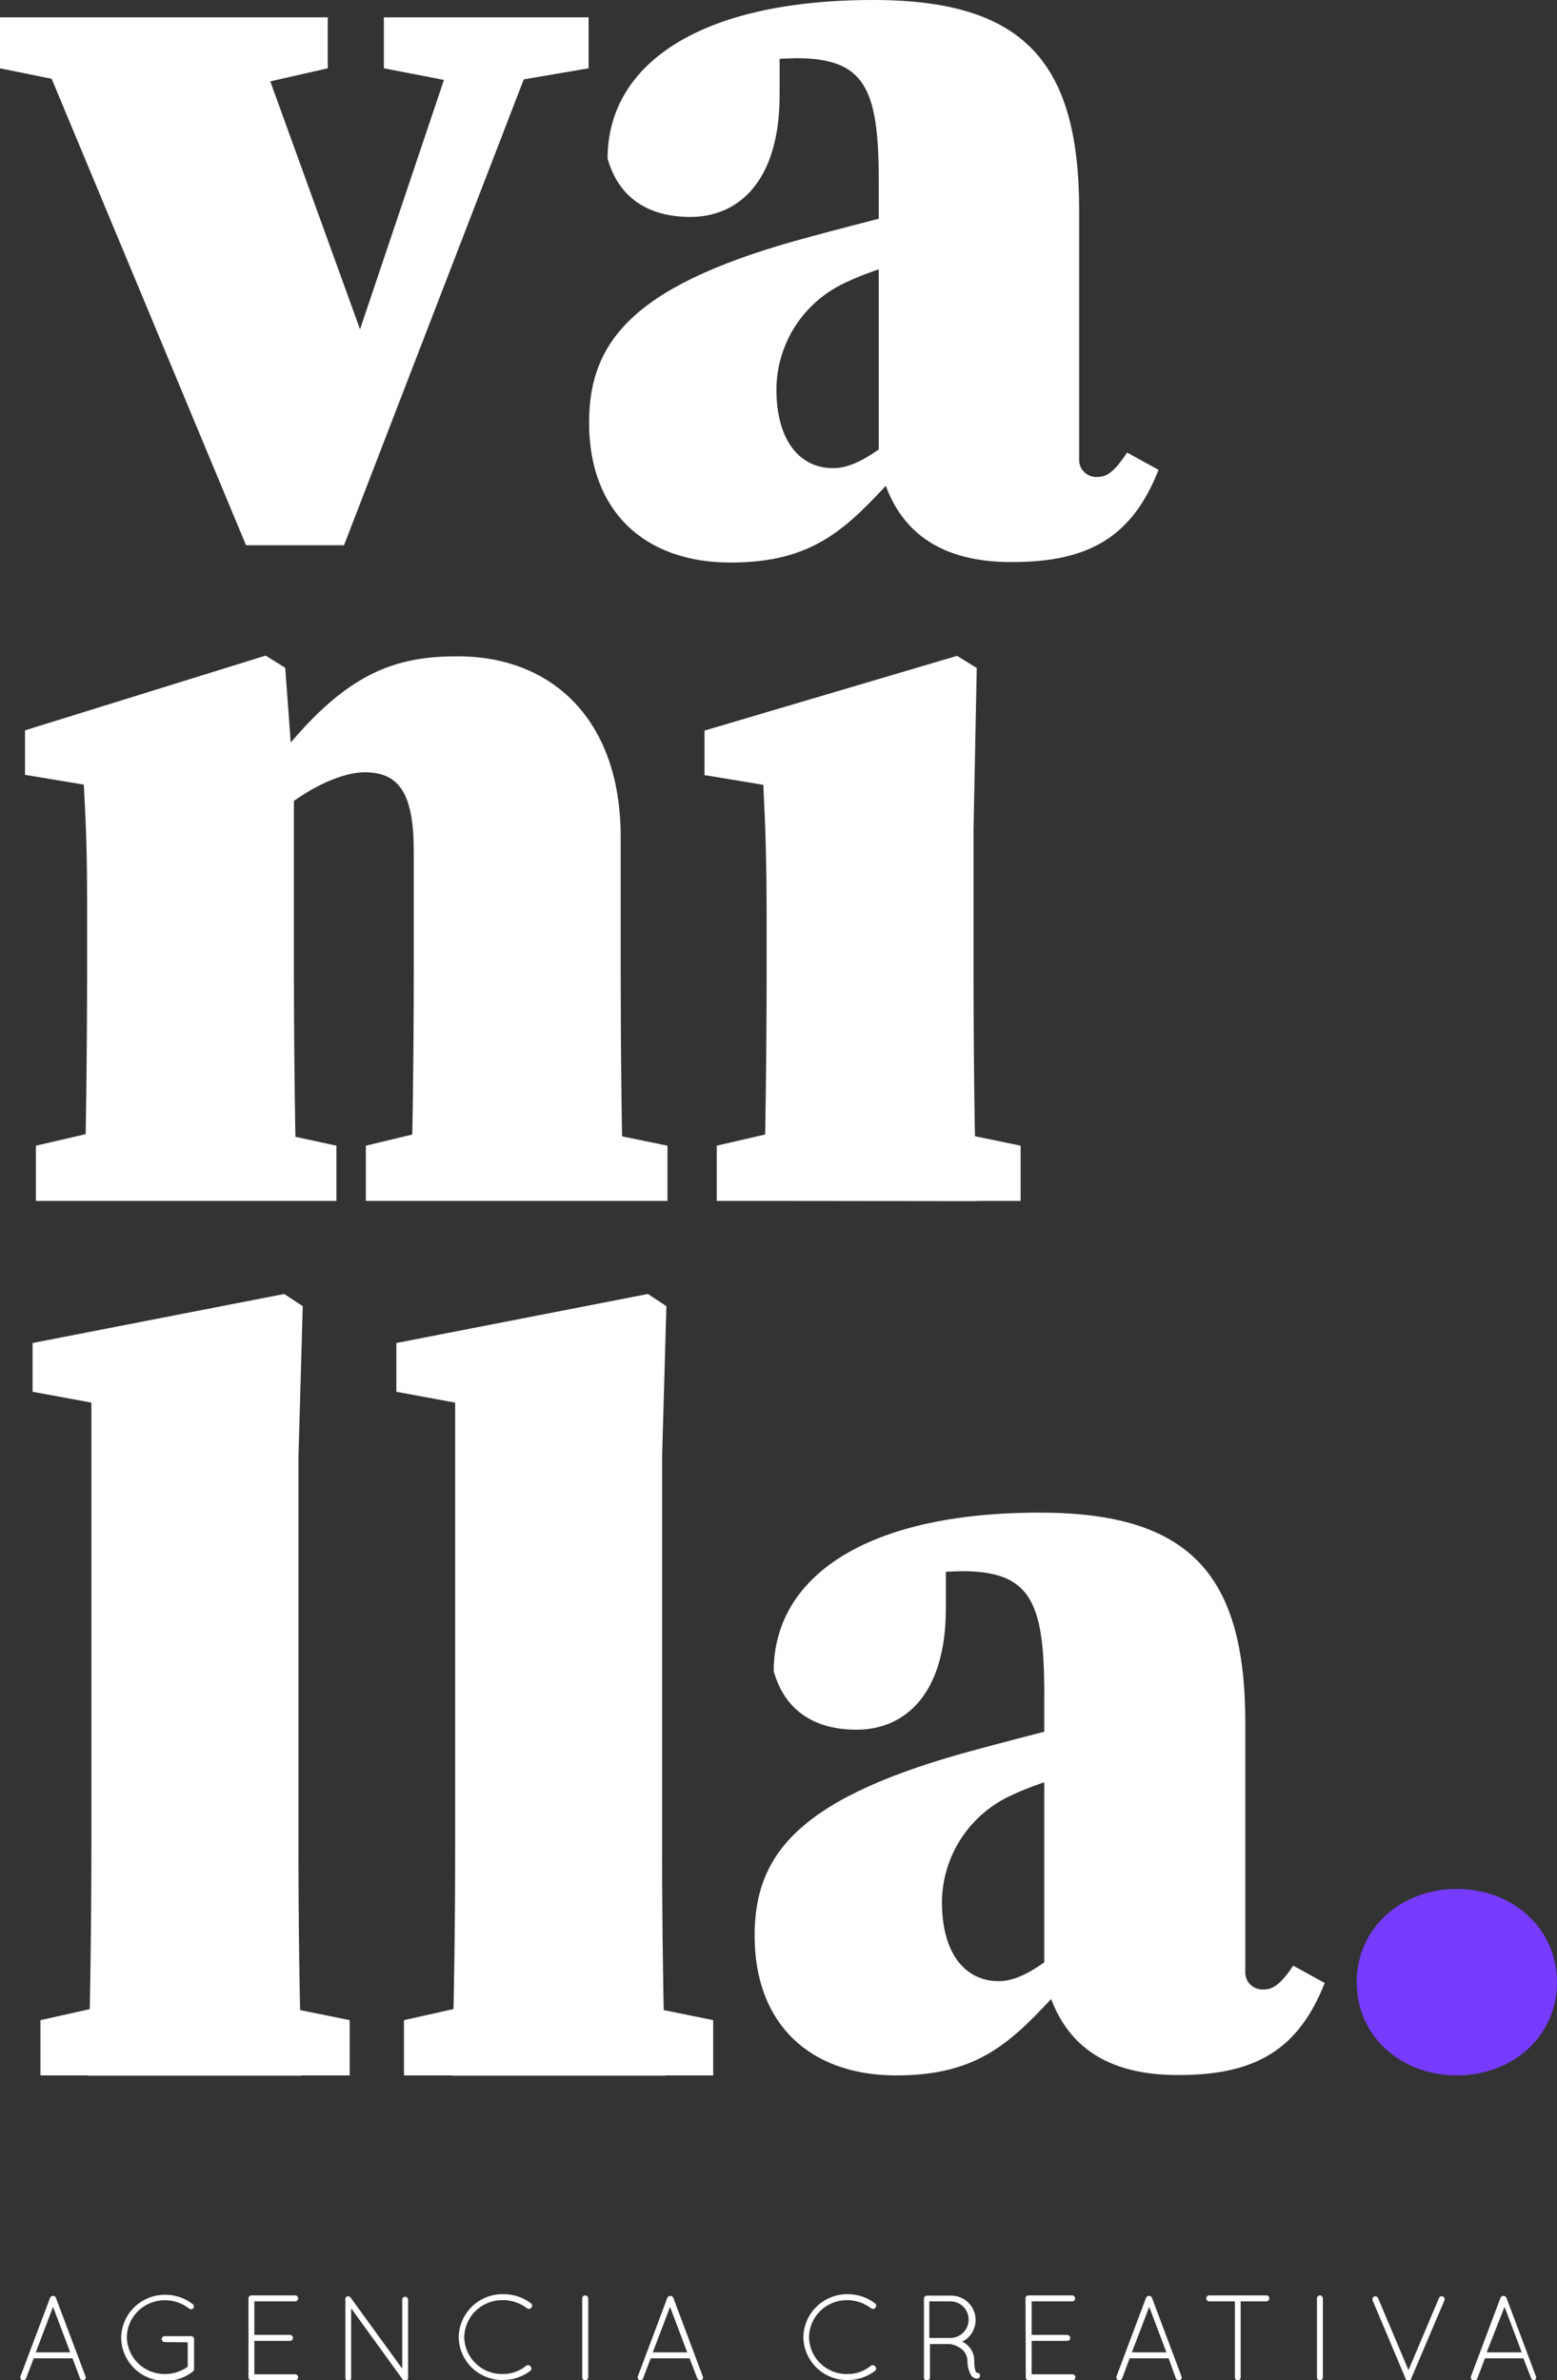
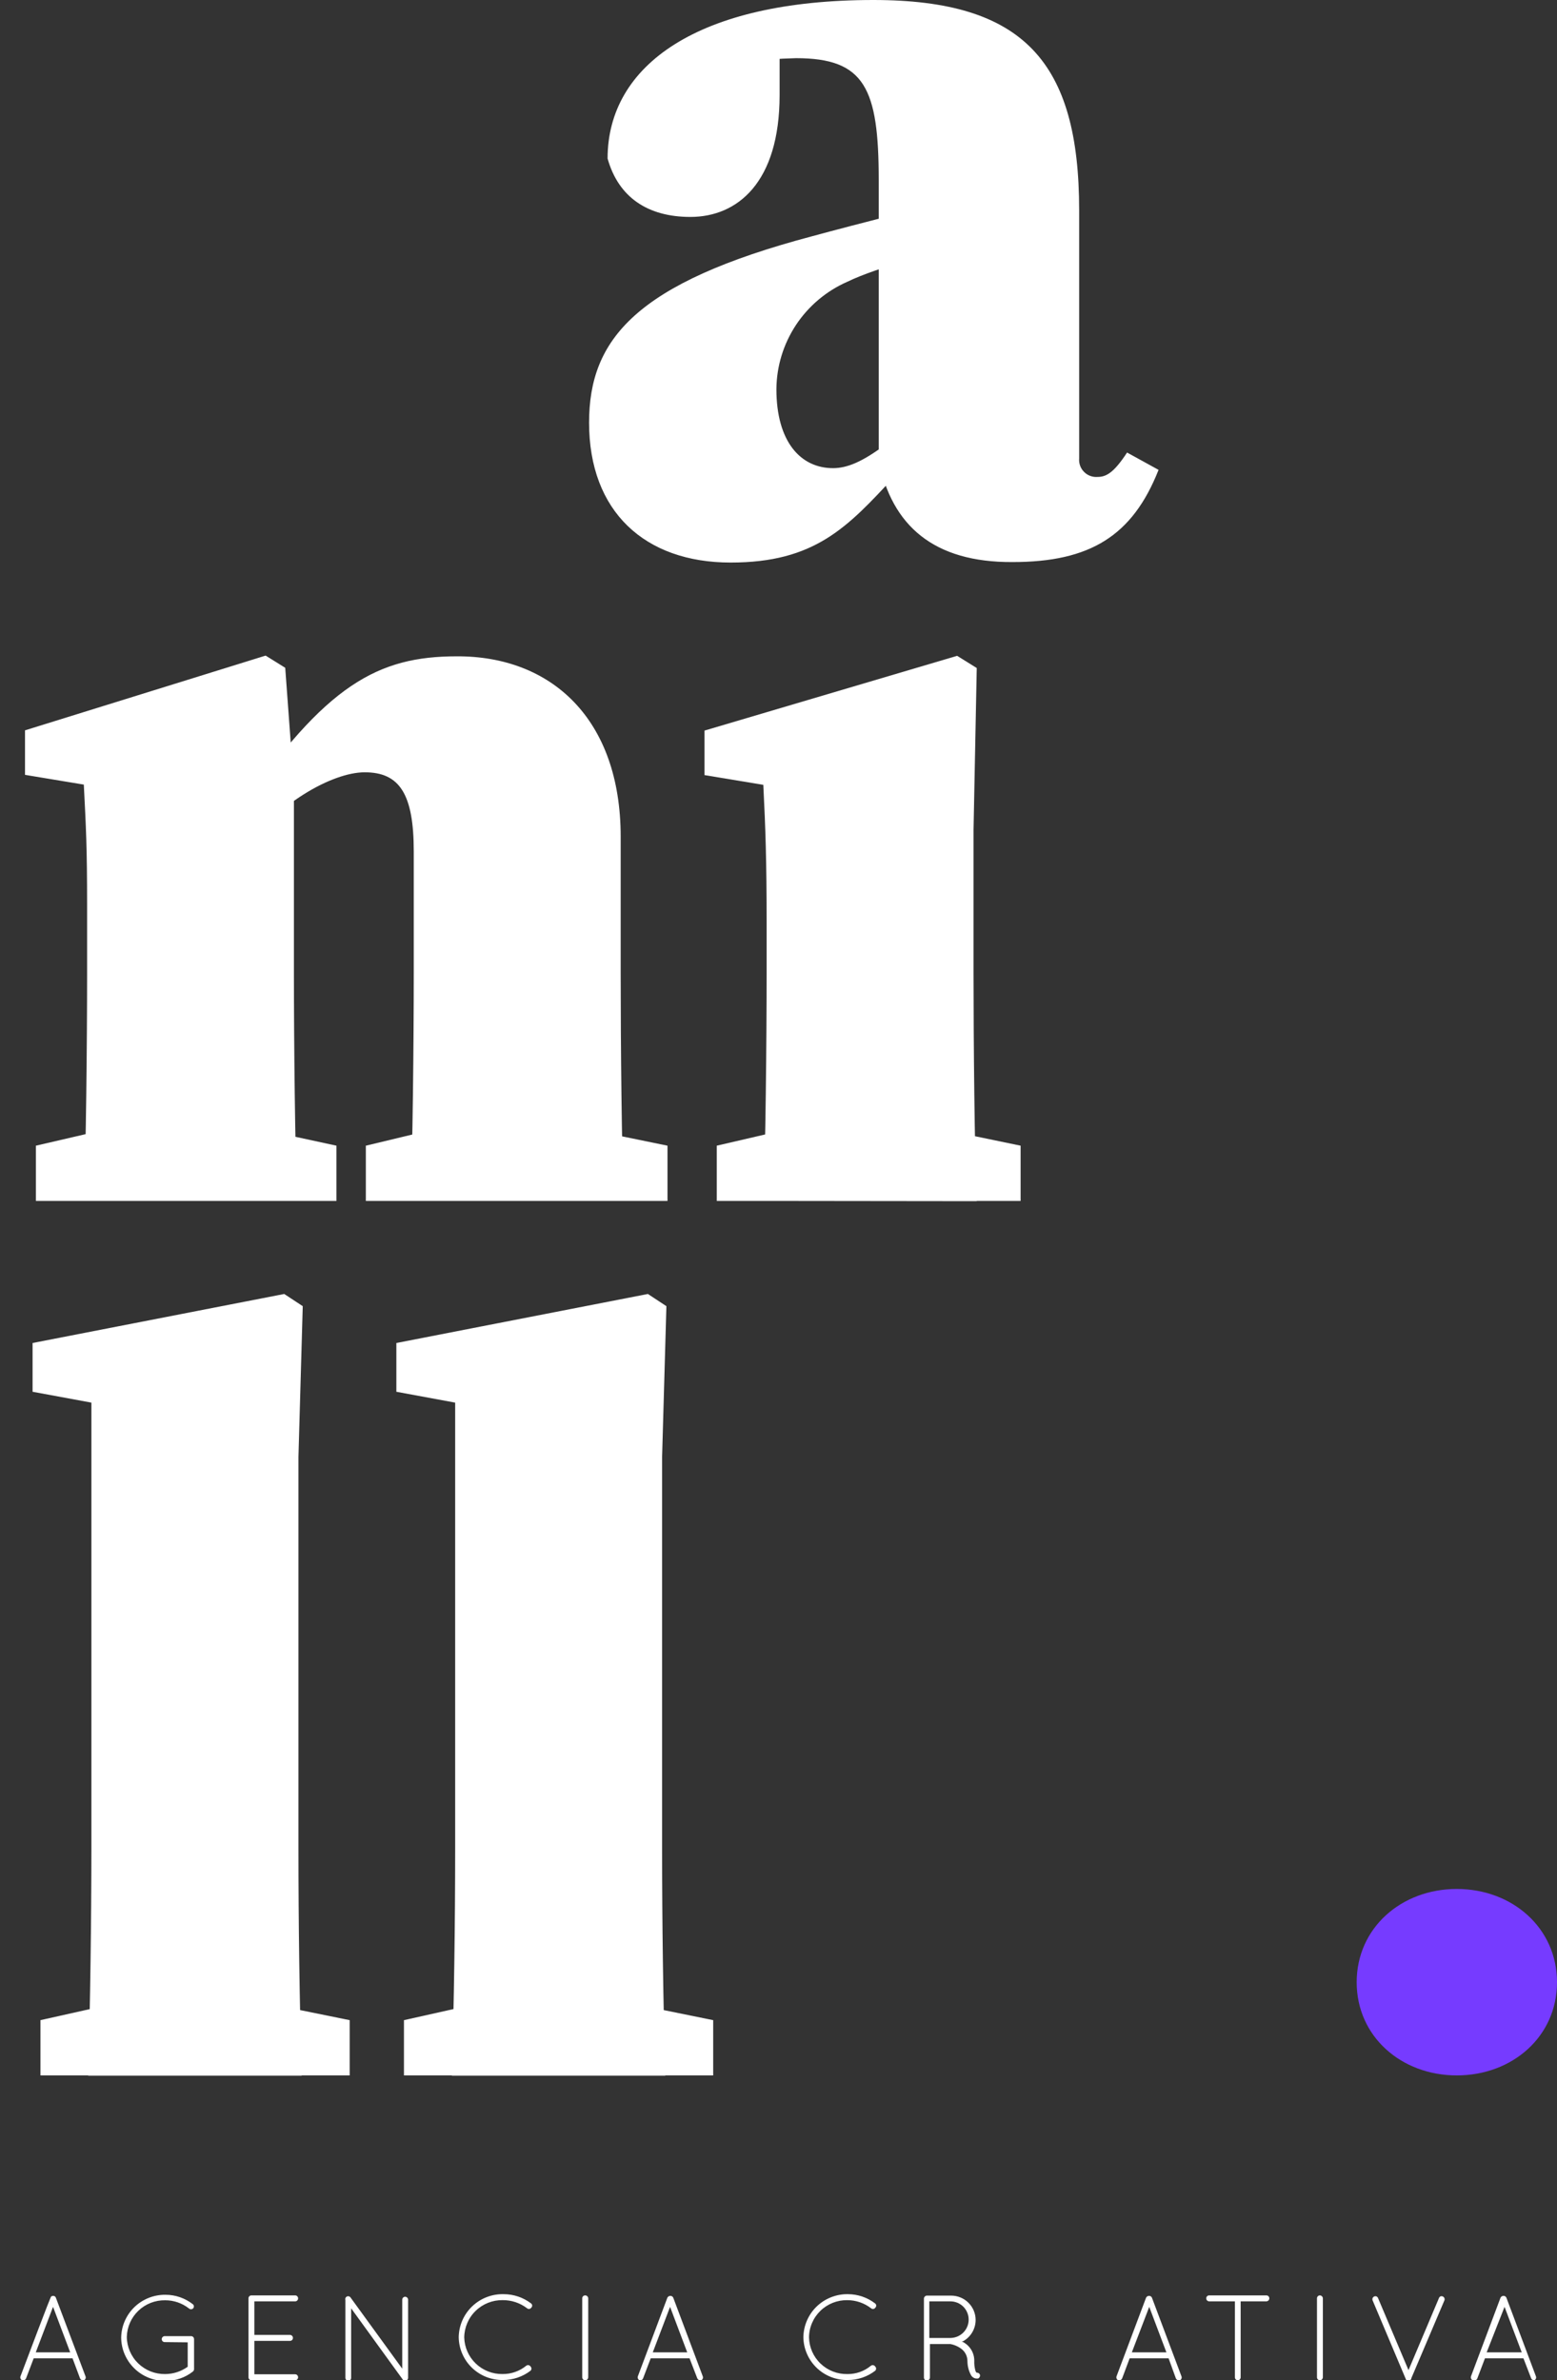
<svg xmlns="http://www.w3.org/2000/svg" width="70" height="107" viewBox="0 0 70 107" fill="none">
  <rect x="0" y="0" width="70" height="107" fill="#333333" stroke="none" />
  <g clip-path="url(#clip0_247_153)">
-     <path d="M4.308 3.947L0 3.07V0.778H14.735V3.07L10.879 3.947H4.308ZM11.11 0.778L17.037 17.153L13.264 23.49L20.904 0.784H24.622L15.467 24.509H11.061L1.173 0.784L11.11 0.778ZM21.025 3.799L17.258 3.07V0.778H26.462V3.07L22.204 3.799H21.025Z" fill="white" />
    <path d="M36.52 10.618C38.525 10.07 42.15 9.16 44.403 8.574V10.717C42.051 11.353 39.506 11.983 38.09 12.668C37.149 13.082 36.348 13.758 35.783 14.613C35.219 15.469 34.914 16.469 34.906 17.492C34.906 19.877 36.008 21.045 37.451 21.045C38.09 21.045 38.773 20.754 39.754 20.025L42.1 18.271L42.541 18.852L40.238 21.39C38.09 23.725 36.619 25.288 32.846 25.288C28.99 25.288 26.484 22.996 26.484 19C26.484 15.251 28.588 12.718 36.52 10.618ZM39.506 20.705V8.097C39.506 3.958 38.872 2.615 35.788 2.615C34.217 2.651 32.656 2.862 31.133 3.245L35.05 1.201V4.27C35.05 8.217 33.144 9.752 31.04 9.752C29.128 9.752 27.806 8.875 27.316 7.126C27.316 2.933 31.381 0 39.264 0C46.017 0 48.517 2.779 48.517 9.451V20.606C48.508 20.718 48.522 20.83 48.56 20.935C48.598 21.041 48.659 21.136 48.739 21.215C48.818 21.295 48.913 21.356 49.019 21.395C49.124 21.433 49.237 21.449 49.349 21.439C49.74 21.439 50.082 21.242 50.671 20.343L52.087 21.122C50.914 24.093 49.002 25.266 45.526 25.266C41.974 25.288 40.095 23.627 39.506 20.705Z" fill="white" />
    <path d="M3.768 53.986C3.867 51.793 3.916 46.777 3.916 43.756V40.725C3.916 38.044 3.867 37.217 3.768 35.27L1.124 34.832V32.831L11.942 29.471L12.823 30.019L13.214 35.331V43.756C13.214 46.777 13.264 51.798 13.363 53.986H3.768ZM15.126 51.502V53.986H1.614V51.502L5.822 50.526H10.62L15.126 51.502ZM27.905 37.617V43.756C27.905 46.876 27.949 51.798 28.049 53.986H18.453C18.552 51.793 18.602 46.859 18.602 43.756V38.275C18.602 35.693 17.963 34.717 16.398 34.717C14.928 34.717 12.432 36.131 10.818 38.373H8.924V34.865H12.548L10.785 36.422C14.641 30.77 17.004 29.504 20.53 29.504C24.771 29.482 27.905 32.305 27.905 37.617ZM25.261 50.526L30.009 51.502V53.986H16.448V51.502L20.513 50.526H25.261Z" fill="white" />
    <path d="M34.317 53.985C34.416 51.792 34.466 46.777 34.466 43.756V41.415C34.466 38.74 34.416 37.227 34.317 35.281L31.673 34.843V32.842L43.031 29.481L43.913 30.03L43.769 37.288V43.767C43.769 46.788 43.813 51.809 43.913 53.996L34.317 53.985ZM45.885 51.502V53.985H32.224V51.502L36.432 50.526H41.18L45.885 51.502Z" fill="white" />
    <path d="M12.779 58.168L13.611 58.716L13.418 65.486V83.077C13.418 86.487 13.466 89.897 13.562 93.307H3.966C4.058 89.897 4.106 86.487 4.109 83.077V63.052L1.465 62.564V60.372L12.779 58.168ZM15.721 90.812V93.296H1.818V90.812L6.175 89.837H10.918L15.721 90.812Z" fill="white" />
    <path d="M29.128 58.168L29.96 58.716L29.767 65.486V83.077C29.767 86.487 29.815 89.897 29.91 93.307H20.315C20.414 89.897 20.463 86.487 20.463 83.077V63.052L17.82 62.564V60.372L29.128 58.168ZM32.064 90.812V93.296H18.161V90.812L22.518 89.837H27.266L32.064 90.812Z" fill="white" />
-     <path d="M43.962 78.632C45.973 78.084 49.592 77.168 51.844 76.587V78.731C49.492 79.361 46.948 79.997 45.532 80.677C44.591 81.091 43.791 81.766 43.226 82.622C42.661 83.478 42.356 84.477 42.348 85.501C42.348 87.891 43.45 89.058 44.893 89.058C45.532 89.058 46.215 88.768 47.196 88.033L49.542 86.279L49.983 86.866L47.686 89.398C45.532 91.739 44.061 93.296 40.294 93.296C36.438 93.296 33.926 91.01 33.926 87.014C33.926 83.258 36.036 80.742 43.962 78.632ZM46.948 88.718V76.11C46.948 71.966 46.314 70.628 43.23 70.628C41.66 70.664 40.101 70.877 38.58 71.264L42.524 69.231V72.3C42.524 76.247 40.613 77.755 38.509 77.755C36.597 77.755 35.275 76.878 34.785 75.124C34.785 70.935 38.85 67.997 46.733 67.997C53.486 67.997 55.987 70.771 55.987 77.448V88.603C55.978 88.714 55.993 88.826 56.031 88.931C56.07 89.035 56.131 89.13 56.21 89.209C56.289 89.288 56.385 89.348 56.49 89.387C56.595 89.425 56.707 89.44 56.819 89.431C57.21 89.431 57.551 89.239 58.141 88.362L59.556 89.141C58.383 92.112 56.477 93.279 53.001 93.279C49.399 93.296 47.537 91.64 46.931 88.718H46.948Z" fill="white" />
    <path d="M60.994 89.108C60.994 86.668 62.999 84.914 65.494 84.914C67.99 84.914 70 86.668 70 89.108C70 91.547 67.995 93.296 65.494 93.296C62.993 93.296 60.994 91.542 60.994 89.108Z" fill="#763BFF" />
-     <path d="M3.261 106.013H1.515L1.173 106.912C1.163 106.938 1.146 106.96 1.123 106.976C1.101 106.991 1.074 107 1.047 107H0.997C0.965 106.986 0.939 106.96 0.924 106.927C0.91 106.895 0.909 106.858 0.92 106.825L2.253 103.289C2.265 103.264 2.284 103.244 2.307 103.229C2.331 103.215 2.358 103.207 2.385 103.207C2.412 103.204 2.44 103.211 2.463 103.226C2.486 103.241 2.503 103.263 2.512 103.289L3.845 106.825C3.858 106.857 3.858 106.894 3.844 106.927C3.831 106.959 3.806 106.986 3.773 107H3.724C3.696 106.999 3.67 106.99 3.647 106.975C3.625 106.959 3.607 106.937 3.597 106.912L3.261 106.013ZM1.608 105.745H3.156L2.385 103.7L1.608 105.745Z" fill="white" />
+     <path d="M3.261 106.013H1.515L1.173 106.912C1.163 106.938 1.146 106.96 1.123 106.976C1.101 106.991 1.074 107 1.047 107H0.997C0.965 106.986 0.939 106.96 0.924 106.927C0.91 106.895 0.909 106.858 0.92 106.825C2.265 103.264 2.284 103.244 2.307 103.229C2.331 103.215 2.358 103.207 2.385 103.207C2.412 103.204 2.44 103.211 2.463 103.226C2.486 103.241 2.503 103.263 2.512 103.289L3.845 106.825C3.858 106.857 3.858 106.894 3.844 106.927C3.831 106.959 3.806 106.986 3.773 107H3.724C3.696 106.999 3.67 106.99 3.647 106.975C3.625 106.959 3.607 106.937 3.597 106.912L3.261 106.013ZM1.608 105.745H3.156L2.385 103.7L1.608 105.745Z" fill="white" />
    <path d="M7.409 105.284C7.391 105.285 7.373 105.282 7.356 105.276C7.34 105.27 7.325 105.26 7.312 105.248C7.299 105.236 7.289 105.221 7.282 105.204C7.275 105.188 7.271 105.171 7.271 105.153C7.271 105.116 7.286 105.082 7.311 105.056C7.337 105.03 7.372 105.016 7.409 105.016H8.604C8.638 105.02 8.669 105.036 8.691 105.061C8.713 105.087 8.725 105.119 8.725 105.153V106.507C8.722 106.545 8.704 106.58 8.676 106.605C8.325 106.883 7.889 107.032 7.442 107.028C7.183 107.03 6.926 106.983 6.685 106.887C6.445 106.791 6.226 106.649 6.041 106.468C5.856 106.288 5.708 106.073 5.606 105.836C5.504 105.599 5.451 105.345 5.448 105.087C5.451 104.83 5.506 104.576 5.608 104.34C5.71 104.104 5.858 103.89 6.043 103.711C6.228 103.532 6.447 103.391 6.687 103.296C6.927 103.201 7.184 103.154 7.442 103.157C7.892 103.157 8.329 103.31 8.681 103.59C8.704 103.615 8.717 103.647 8.717 103.681C8.717 103.715 8.704 103.747 8.681 103.771C8.656 103.795 8.622 103.808 8.588 103.808C8.553 103.808 8.519 103.795 8.494 103.771C8.189 103.533 7.813 103.403 7.425 103.404C6.978 103.397 6.546 103.565 6.223 103.873C5.9 104.181 5.713 104.604 5.701 105.049C5.703 105.271 5.75 105.491 5.838 105.696C5.926 105.901 6.053 106.086 6.214 106.242C6.374 106.397 6.563 106.519 6.771 106.602C6.979 106.684 7.202 106.724 7.425 106.721C7.789 106.72 8.144 106.605 8.439 106.392V105.295L7.409 105.284Z" fill="white" />
    <path d="M11.171 103.316C11.171 103.281 11.185 103.248 11.21 103.223C11.234 103.198 11.268 103.185 11.303 103.185H13.27C13.305 103.185 13.338 103.198 13.363 103.223C13.388 103.248 13.402 103.281 13.402 103.316C13.402 103.334 13.4 103.352 13.393 103.368C13.387 103.385 13.377 103.4 13.365 103.413C13.353 103.426 13.338 103.436 13.322 103.443C13.305 103.45 13.287 103.453 13.27 103.453H11.435V104.961H13.038C13.074 104.962 13.107 104.977 13.132 105.003C13.157 105.028 13.171 105.062 13.17 105.098C13.17 105.133 13.156 105.166 13.132 105.191C13.107 105.215 13.073 105.229 13.038 105.229H11.435V106.731H13.27C13.287 106.731 13.305 106.735 13.322 106.742C13.338 106.749 13.353 106.759 13.365 106.772C13.377 106.785 13.387 106.8 13.393 106.816C13.4 106.833 13.402 106.851 13.402 106.868C13.402 106.903 13.388 106.937 13.363 106.961C13.338 106.986 13.305 107 13.27 107H11.292C11.259 106.997 11.228 106.982 11.206 106.958C11.183 106.933 11.171 106.901 11.171 106.868V103.316Z" fill="white" />
    <path d="M15.787 103.766V106.891C15.788 106.908 15.785 106.925 15.779 106.941C15.773 106.956 15.764 106.971 15.752 106.983C15.74 106.996 15.726 107.005 15.71 107.012C15.694 107.019 15.677 107.022 15.66 107.022C15.625 107.022 15.591 107.008 15.567 106.984C15.542 106.959 15.528 106.926 15.528 106.891V103.393C15.519 103.366 15.52 103.338 15.528 103.311C15.537 103.284 15.555 103.261 15.578 103.245C15.606 103.226 15.641 103.219 15.675 103.225C15.709 103.231 15.739 103.25 15.759 103.278L18.084 106.479V103.377C18.084 103.343 18.097 103.31 18.121 103.286C18.144 103.261 18.177 103.247 18.211 103.245C18.246 103.245 18.28 103.259 18.306 103.283C18.332 103.308 18.347 103.341 18.348 103.377V106.891C18.347 106.926 18.332 106.959 18.306 106.984C18.28 107.009 18.246 107.022 18.211 107.022C18.191 107.023 18.172 107.019 18.155 107.01C18.137 107.001 18.122 106.989 18.111 106.973L15.787 103.766Z" fill="white" />
    <path d="M22.645 103.13C23.093 103.13 23.529 103.278 23.884 103.552C23.897 103.563 23.908 103.578 23.915 103.594C23.922 103.61 23.925 103.627 23.925 103.645C23.925 103.662 23.922 103.68 23.915 103.696C23.908 103.712 23.897 103.726 23.884 103.738C23.874 103.753 23.861 103.766 23.846 103.775C23.831 103.785 23.814 103.791 23.797 103.794C23.779 103.796 23.761 103.795 23.744 103.79C23.727 103.785 23.711 103.777 23.697 103.765C23.382 103.523 22.994 103.394 22.595 103.398C22.371 103.395 22.149 103.436 21.941 103.519C21.733 103.602 21.543 103.725 21.383 103.881C21.223 104.036 21.095 104.222 21.008 104.427C20.92 104.632 20.873 104.853 20.871 105.076C20.883 105.521 21.07 105.943 21.393 106.251C21.716 106.559 22.148 106.728 22.595 106.72C22.983 106.724 23.359 106.592 23.658 106.347C23.673 106.336 23.69 106.328 23.707 106.323C23.725 106.319 23.744 106.318 23.762 106.321C23.78 106.324 23.797 106.331 23.813 106.341C23.828 106.352 23.841 106.365 23.851 106.38C23.864 106.393 23.875 106.407 23.882 106.424C23.889 106.44 23.893 106.458 23.893 106.476C23.893 106.494 23.889 106.512 23.882 106.528C23.875 106.545 23.864 106.56 23.851 106.572C23.496 106.843 23.06 106.99 22.612 106.989C22.354 106.992 22.099 106.945 21.859 106.851C21.62 106.756 21.402 106.615 21.217 106.437C21.032 106.258 20.885 106.045 20.783 105.809C20.681 105.574 20.627 105.321 20.623 105.065C20.627 104.805 20.682 104.549 20.786 104.31C20.89 104.072 21.04 103.857 21.228 103.677C21.416 103.497 21.638 103.356 21.881 103.262C22.125 103.168 22.384 103.123 22.645 103.13Z" fill="white" />
    <path d="M26.176 103.316C26.176 103.281 26.19 103.248 26.214 103.223C26.239 103.198 26.273 103.185 26.308 103.185C26.343 103.185 26.378 103.198 26.403 103.223C26.429 103.247 26.444 103.281 26.445 103.316V106.868C26.444 106.904 26.429 106.937 26.403 106.962C26.378 106.986 26.343 107 26.308 107C26.273 107 26.239 106.986 26.214 106.961C26.19 106.937 26.176 106.903 26.176 106.868V103.316Z" fill="white" />
    <path d="M31.001 106.013H29.255L28.913 106.912C28.904 106.937 28.888 106.959 28.866 106.974C28.845 106.99 28.819 106.999 28.792 107H28.753C28.721 106.985 28.695 106.959 28.681 106.927C28.667 106.894 28.665 106.858 28.676 106.824L30.004 103.288C30.016 103.264 30.035 103.243 30.058 103.229C30.082 103.214 30.109 103.206 30.136 103.206C30.164 103.205 30.192 103.212 30.215 103.227C30.239 103.242 30.257 103.263 30.268 103.288L31.596 106.824C31.609 106.857 31.609 106.894 31.595 106.926C31.582 106.959 31.557 106.985 31.524 107H31.475C31.447 106.999 31.421 106.99 31.398 106.974C31.376 106.959 31.358 106.937 31.348 106.912L31.001 106.013ZM29.348 105.744H30.896L30.125 103.7L29.348 105.744Z" fill="white" />
    <path d="M38.118 103.13C38.565 103.13 38.999 103.279 39.352 103.552C39.365 103.564 39.375 103.578 39.382 103.594C39.389 103.61 39.393 103.628 39.393 103.645C39.393 103.663 39.389 103.68 39.382 103.696C39.375 103.712 39.365 103.727 39.352 103.739C39.342 103.753 39.329 103.766 39.314 103.776C39.299 103.785 39.282 103.792 39.264 103.794C39.246 103.797 39.228 103.796 39.211 103.791C39.194 103.786 39.178 103.777 39.164 103.766C38.859 103.529 38.483 103.4 38.096 103.399C37.871 103.395 37.649 103.436 37.441 103.518C37.232 103.601 37.042 103.724 36.882 103.88C36.722 104.036 36.594 104.222 36.507 104.427C36.419 104.632 36.373 104.853 36.372 105.076C36.382 105.522 36.569 105.945 36.892 106.253C37.215 106.561 37.648 106.73 38.096 106.721C38.482 106.727 38.857 106.594 39.153 106.348C39.168 106.337 39.184 106.328 39.202 106.324C39.22 106.32 39.239 106.319 39.257 106.322C39.275 106.325 39.292 106.332 39.308 106.342C39.323 106.352 39.336 106.365 39.346 106.381C39.359 106.393 39.37 106.408 39.377 106.424C39.384 106.441 39.388 106.459 39.388 106.477C39.388 106.495 39.384 106.513 39.377 106.529C39.37 106.546 39.359 106.56 39.346 106.573C38.993 106.844 38.559 106.991 38.112 106.989C37.854 106.994 37.598 106.947 37.358 106.853C37.118 106.758 36.899 106.618 36.714 106.439C36.529 106.26 36.381 106.047 36.279 105.811C36.176 105.575 36.122 105.322 36.118 105.065C36.122 104.807 36.176 104.553 36.279 104.316C36.381 104.079 36.529 103.865 36.715 103.685C36.901 103.506 37.12 103.364 37.361 103.269C37.602 103.174 37.859 103.126 38.118 103.13Z" fill="white" />
    <path d="M43.494 106.139C43.494 106.024 43.466 105.91 43.411 105.809C43.356 105.707 43.277 105.621 43.18 105.558C43.045 105.466 42.894 105.403 42.734 105.372H41.808V106.879C41.807 106.914 41.792 106.948 41.766 106.972C41.74 106.997 41.706 107.011 41.671 107.011C41.636 107.011 41.602 106.997 41.577 106.972C41.552 106.947 41.538 106.914 41.538 106.879V103.327C41.539 103.294 41.552 103.263 41.575 103.239C41.597 103.215 41.627 103.199 41.66 103.195H42.761C43.053 103.195 43.334 103.311 43.54 103.516C43.747 103.722 43.863 104.001 43.863 104.292C43.862 104.498 43.803 104.701 43.692 104.875C43.581 105.05 43.422 105.19 43.235 105.278H43.29C43.446 105.359 43.576 105.481 43.667 105.631C43.757 105.781 43.804 105.953 43.802 106.128C43.796 106.276 43.813 106.424 43.852 106.567C43.861 106.602 43.88 106.634 43.907 106.66C43.938 106.656 43.969 106.663 43.996 106.679C44.023 106.695 44.044 106.719 44.056 106.748C44.065 106.782 44.061 106.82 44.045 106.852C44.029 106.884 44.001 106.909 43.968 106.923H43.891C43.837 106.918 43.787 106.899 43.743 106.868C43.7 106.837 43.665 106.796 43.643 106.748C43.546 106.559 43.495 106.351 43.494 106.139ZM42.723 103.453H41.781V105.098H42.745C42.96 105.092 43.165 105.003 43.315 104.849C43.465 104.695 43.549 104.49 43.549 104.275C43.55 104.167 43.529 104.06 43.487 103.96C43.446 103.86 43.386 103.769 43.309 103.692C43.232 103.616 43.14 103.555 43.04 103.514C42.939 103.473 42.831 103.452 42.723 103.453Z" fill="white" />
-     <path d="M46.105 103.316C46.105 103.299 46.108 103.282 46.115 103.266C46.121 103.25 46.131 103.235 46.144 103.223C46.156 103.211 46.17 103.201 46.186 103.195C46.203 103.188 46.22 103.185 46.237 103.185H48.203C48.239 103.185 48.272 103.198 48.297 103.223C48.322 103.248 48.336 103.281 48.336 103.316C48.336 103.334 48.334 103.352 48.327 103.368C48.321 103.385 48.311 103.4 48.299 103.413C48.287 103.426 48.272 103.436 48.255 103.443C48.239 103.45 48.221 103.453 48.203 103.453H46.38V104.961H47.983C48.019 104.962 48.052 104.977 48.077 105.003C48.102 105.028 48.115 105.062 48.115 105.098C48.115 105.133 48.101 105.166 48.077 105.191C48.052 105.215 48.018 105.229 47.983 105.229H46.38V106.731H48.215C48.232 106.731 48.25 106.735 48.266 106.742C48.283 106.749 48.298 106.759 48.31 106.772C48.322 106.785 48.332 106.8 48.338 106.816C48.345 106.833 48.347 106.851 48.347 106.868C48.347 106.886 48.343 106.903 48.337 106.919C48.33 106.935 48.32 106.949 48.308 106.961C48.296 106.974 48.281 106.983 48.265 106.99C48.249 106.997 48.232 107 48.215 107H46.237C46.204 106.997 46.173 106.982 46.151 106.958C46.128 106.933 46.116 106.901 46.116 106.868L46.105 103.316Z" fill="white" />
    <path d="M52.538 106.013H50.787L50.451 106.912C50.441 106.937 50.424 106.959 50.401 106.975C50.379 106.991 50.352 106.999 50.324 107H50.275C50.242 106.985 50.216 106.959 50.202 106.927C50.188 106.894 50.186 106.858 50.197 106.824L51.525 103.288C51.537 103.264 51.556 103.243 51.579 103.229C51.603 103.214 51.63 103.206 51.657 103.206C51.685 103.205 51.712 103.212 51.736 103.227C51.76 103.242 51.778 103.263 51.789 103.288L53.117 106.824C53.13 106.857 53.13 106.894 53.117 106.926C53.103 106.959 53.078 106.985 53.045 107H52.99C52.963 106.999 52.937 106.99 52.914 106.974C52.892 106.959 52.874 106.937 52.864 106.912L52.538 106.013ZM50.886 105.744H52.439L51.668 103.7L50.886 105.744Z" fill="white" />
    <path d="M55.519 103.453H54.362C54.326 103.452 54.293 103.437 54.268 103.411C54.243 103.386 54.23 103.352 54.23 103.316C54.23 103.281 54.243 103.248 54.268 103.223C54.293 103.198 54.327 103.185 54.362 103.185H56.934C56.969 103.185 57.003 103.198 57.028 103.223C57.053 103.248 57.066 103.281 57.066 103.316C57.066 103.352 57.053 103.386 57.028 103.411C57.003 103.437 56.97 103.452 56.934 103.453H55.778V106.868C55.778 106.902 55.764 106.935 55.741 106.96C55.717 106.984 55.685 106.999 55.651 107C55.616 107 55.582 106.986 55.557 106.961C55.532 106.937 55.519 106.903 55.519 106.868V103.453Z" fill="white" />
    <path d="M59.209 103.316C59.209 103.282 59.222 103.25 59.246 103.225C59.27 103.2 59.302 103.186 59.336 103.185C59.371 103.185 59.406 103.198 59.431 103.223C59.457 103.247 59.472 103.281 59.474 103.316V106.868C59.472 106.904 59.457 106.937 59.431 106.962C59.406 106.986 59.371 107 59.336 107C59.302 106.999 59.27 106.984 59.246 106.96C59.222 106.935 59.209 106.902 59.209 106.868V103.316Z" fill="white" />
    <path d="M63.192 106.923L61.71 103.409C61.697 103.376 61.697 103.34 61.71 103.307C61.724 103.275 61.749 103.248 61.782 103.234C61.797 103.227 61.814 103.222 61.831 103.222C61.848 103.221 61.865 103.224 61.881 103.23C61.897 103.236 61.911 103.246 61.924 103.258C61.936 103.27 61.946 103.284 61.952 103.3L63.324 106.545L64.695 103.3C64.701 103.283 64.711 103.268 64.723 103.256C64.735 103.244 64.75 103.234 64.766 103.228C64.782 103.222 64.799 103.219 64.817 103.22C64.834 103.221 64.851 103.226 64.866 103.234C64.898 103.248 64.924 103.275 64.937 103.307C64.951 103.34 64.951 103.376 64.938 103.409L63.456 106.896C63.455 106.919 63.447 106.942 63.433 106.961C63.42 106.981 63.401 106.996 63.379 107.005H63.329H63.274C63.254 107.002 63.234 106.992 63.219 106.978C63.205 106.963 63.195 106.944 63.192 106.923Z" fill="white" />
    <path d="M68.491 106.013H66.761L66.42 106.912C66.412 106.938 66.396 106.961 66.374 106.977C66.352 106.993 66.326 107.001 66.298 107H66.21C66.178 106.985 66.152 106.959 66.138 106.927C66.123 106.894 66.122 106.858 66.133 106.824L67.461 103.288C67.473 103.264 67.492 103.243 67.515 103.229C67.538 103.214 67.565 103.206 67.593 103.206C67.621 103.205 67.648 103.212 67.672 103.227C67.695 103.242 67.714 103.263 67.725 103.288L69.053 106.824C69.066 106.857 69.065 106.894 69.052 106.926C69.039 106.959 69.013 106.985 68.981 107H68.964C68.937 106.999 68.911 106.99 68.888 106.974C68.866 106.959 68.848 106.937 68.838 106.912L68.491 106.013ZM66.838 105.744H68.414L67.642 103.7L66.838 105.744Z" fill="white" />
  </g>
  <defs>
    <clipPath id="clip0_247_153">
      <rect width="70" height="107" fill="white" />
    </clipPath>
  </defs>
</svg>